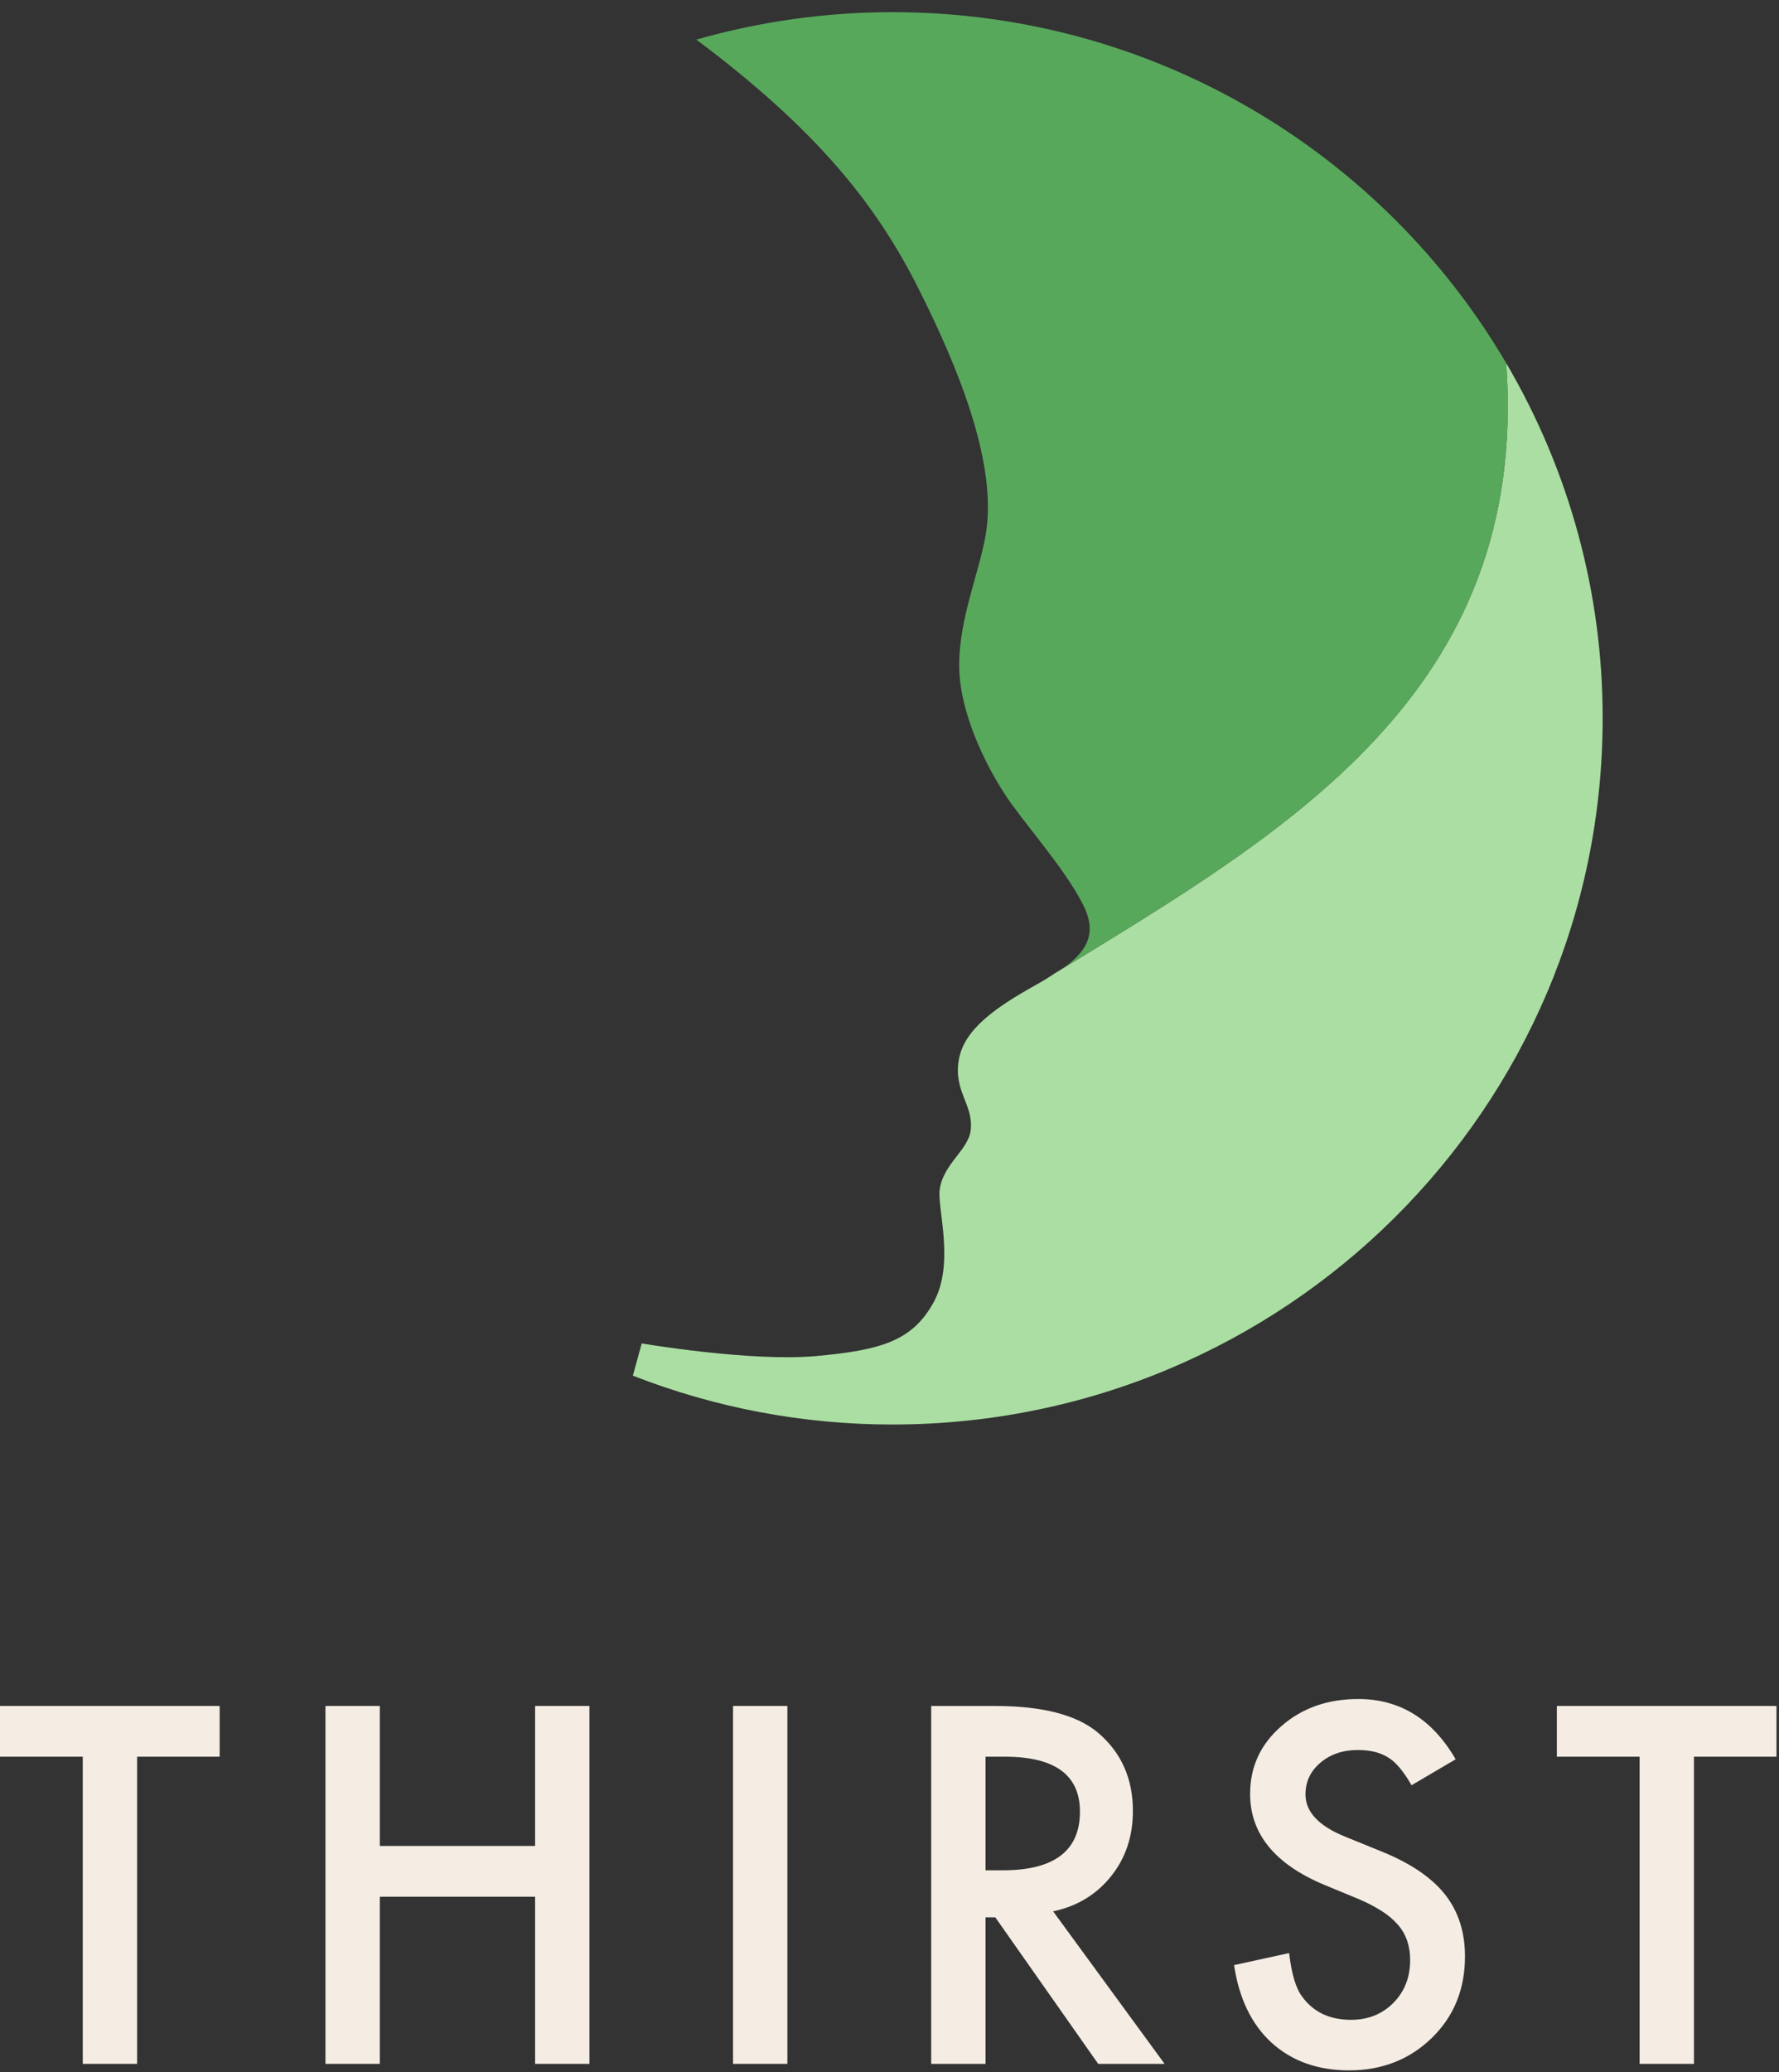
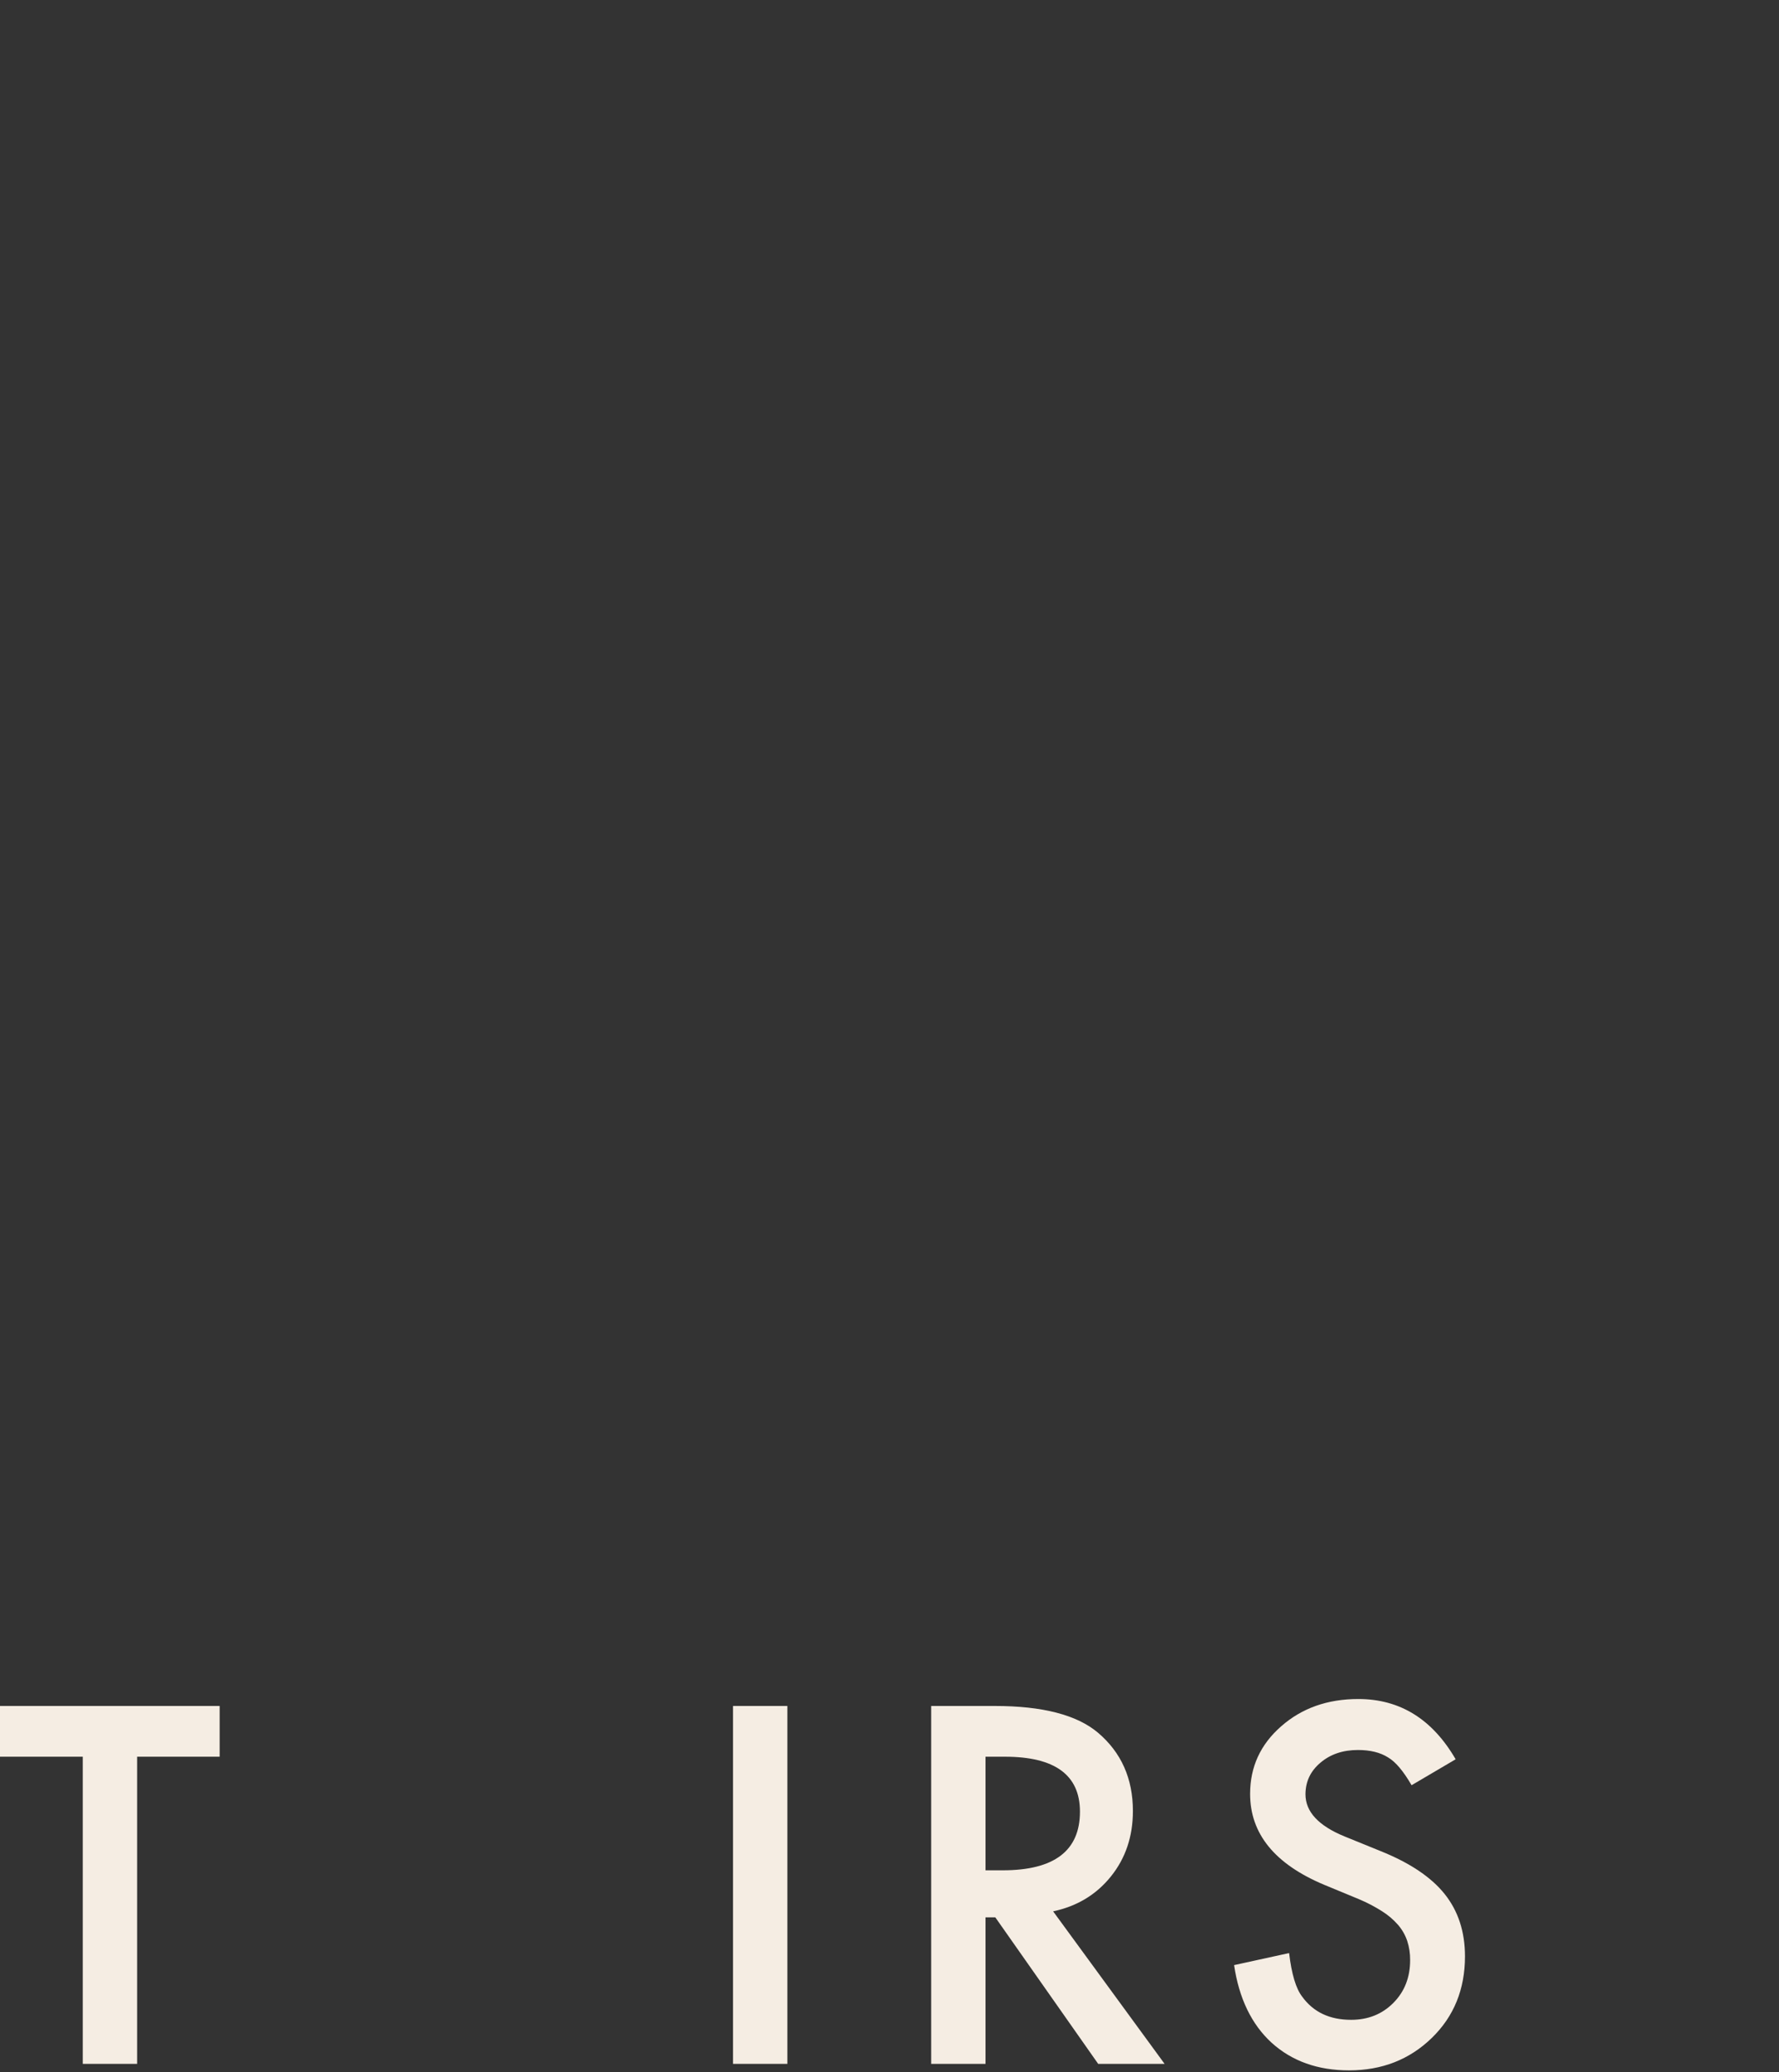
<svg xmlns="http://www.w3.org/2000/svg" width="128" height="149" viewBox="0 0 128 149" fill="none">
  <rect x="0" y="0" width="128" height="149" fill="#333333" stroke="none" />
-   <path d="M75.846 70.02C75.456 70.285 75.037 70.542 74.591 70.791C71.663 72.425 69.346 74.003 68.98 76.245C68.614 78.487 70.025 79.398 69.847 81.234C69.704 82.693 67.842 83.684 67.607 85.576C67.443 86.921 68.705 90.847 67.181 93.634C65.656 96.421 63.398 97.088 58.703 97.512C54.008 97.936 46.171 96.603 46.171 96.603L45.535 98.92C51.481 101.244 57.813 102.435 64.202 102.433C92.429 102.433 115.311 79.699 115.311 51.655C115.323 42.678 112.927 33.86 108.37 26.108C110.078 49.925 92.301 59.928 75.846 70.02Z" fill="#ABDEA3" />
-   <path d="M66.088 20.753C69.166 26.869 71.757 33.528 70.923 38.45C70.468 41.136 69.013 44.461 69.013 47.835C69.013 51.209 70.923 55.006 72.302 57.114C73.681 59.223 76.484 62.262 77.9 64.998C78.993 67.111 78.206 68.411 76.484 69.63C92.758 59.668 110.058 49.618 108.37 26.108C99.51 11.021 83.055 0.875 64.205 0.875C59.434 0.876 54.687 1.54 50.102 2.849C58.803 9.355 63.056 14.726 66.088 20.753Z" fill="#58A85C" />
  <path d="M9.865 126.32V148.407H5.955V126.32H0V122.671H15.804V126.32H9.865Z" fill="#F5EDE3" />
-   <path d="M27.327 132.738H38.501V122.671H42.411V148.407H38.501V136.388H27.327V148.407H23.418V122.671H27.327V132.738Z" fill="#F5EDE3" />
  <path d="M56.652 122.671V148.407H52.742V122.671H56.652Z" fill="#F5EDE3" />
  <path d="M75.773 137.44L83.794 148.408H79.015L71.614 137.873H70.909V148.408H67V122.672H71.58C75.003 122.672 77.475 123.311 78.995 124.589C80.674 126.011 81.513 127.89 81.513 130.226C81.513 132.048 80.987 133.615 79.935 134.925C78.884 136.236 77.496 137.074 75.773 137.44ZM70.909 134.489H72.149C75.852 134.489 77.703 133.084 77.703 130.272C77.703 127.637 75.902 126.32 72.3 126.321H70.909V134.489Z" fill="#F5EDE3" />
  <path d="M104.735 126.505L101.564 128.371C100.971 127.349 100.406 126.682 99.869 126.37C99.309 126.015 98.587 125.838 97.705 125.838C96.619 125.838 95.719 126.143 95.003 126.754C94.29 127.354 93.933 128.109 93.929 129.022C93.929 130.278 94.869 131.289 96.748 132.056L99.332 133.106C101.436 133.95 102.974 134.98 103.946 136.197C104.919 137.415 105.405 138.907 105.406 140.674C105.406 143.04 104.611 144.996 103.021 146.541C101.421 148.097 99.435 148.875 97.064 148.875C94.816 148.875 92.96 148.213 91.495 146.89C90.052 145.569 89.151 143.707 88.793 141.306L92.752 140.44C92.931 141.951 93.244 142.995 93.692 143.573C94.497 144.686 95.672 145.241 97.216 145.24C98.434 145.24 99.446 144.835 100.252 144.024C101.059 143.214 101.461 142.186 101.46 140.94C101.465 140.474 101.394 140.009 101.25 139.565C101.107 139.143 100.884 138.753 100.593 138.415C100.259 138.034 99.871 137.704 99.441 137.434C98.908 137.096 98.347 136.803 97.763 136.559L95.264 135.526C91.718 134.037 89.945 131.859 89.946 128.99C89.946 127.056 90.689 125.439 92.176 124.139C93.663 122.828 95.515 122.172 97.73 122.172C100.722 122.171 103.057 123.615 104.735 126.505Z" fill="#F5EDE3" />
-   <path d="M121.88 126.32V148.407H117.971V126.32H112.016V122.671H127.819V126.32H121.88Z" fill="#F5EDE3" />
</svg>